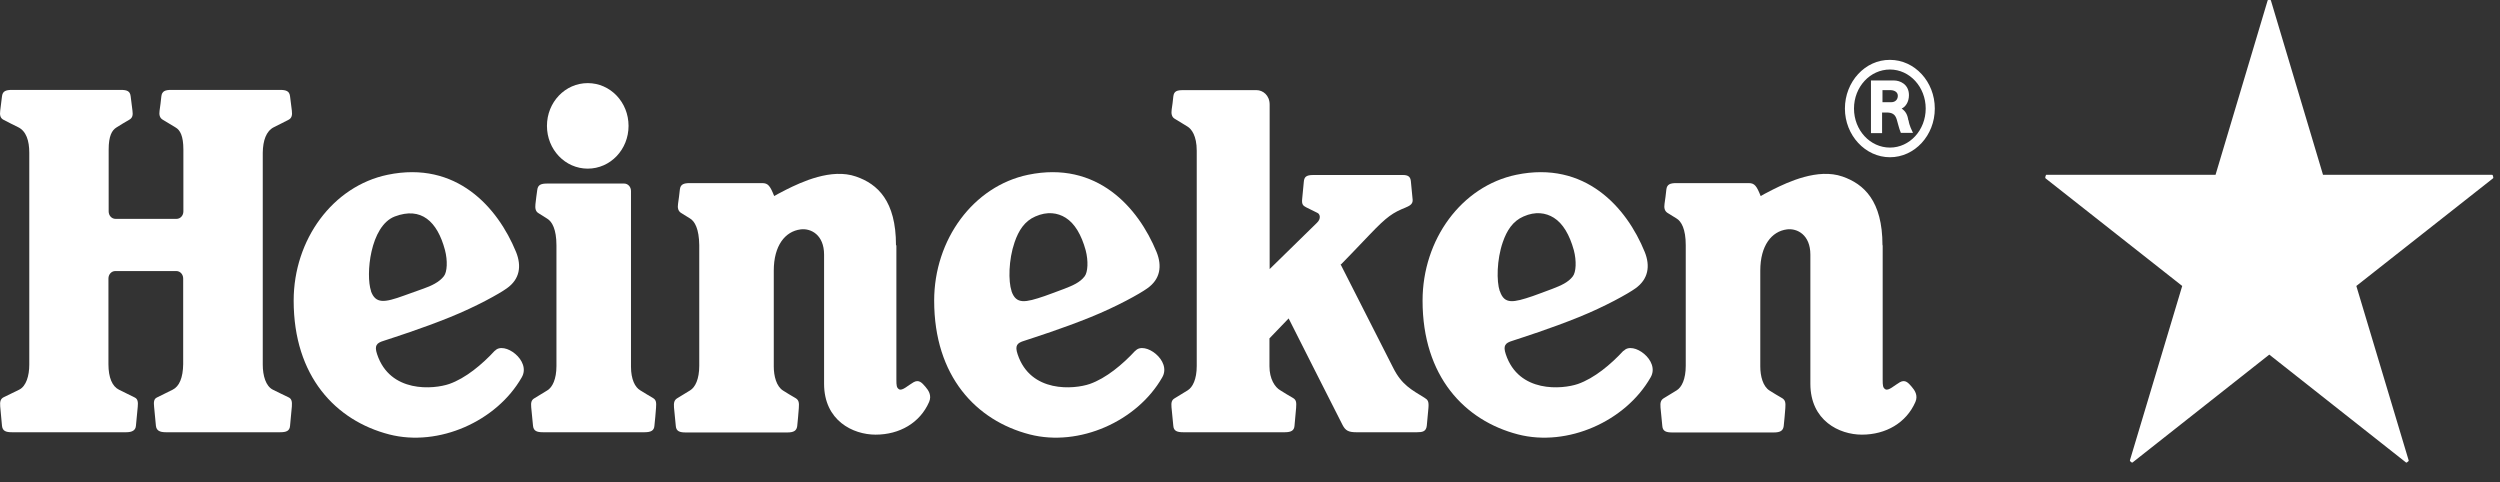
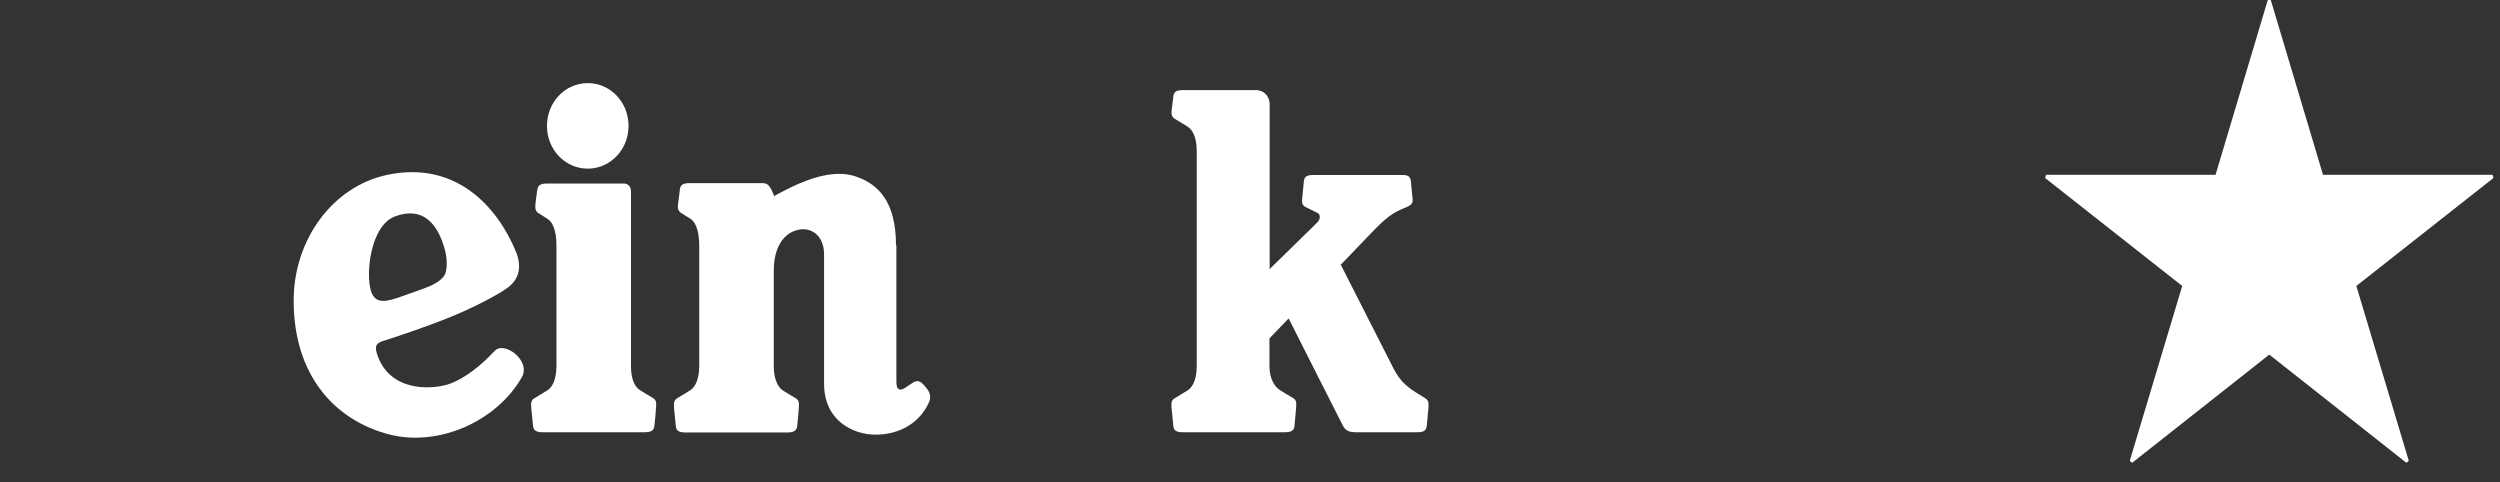
<svg xmlns="http://www.w3.org/2000/svg" width="114" height="22" viewBox="0 0 114 22" fill="none">
  <rect x="0" y="0" width="114" height="22" fill="#333333" stroke="none" />
  <path d="M99.509 13.04L97.124 20.99C97.124 20.99 97.124 21.02 97.133 21.03C97.133 21.03 97.151 21.05 97.17 21.06C97.188 21.08 97.207 21.09 97.207 21.09C97.216 21.09 97.234 21.09 97.243 21.09L103.479 16.17L109.715 21.09C109.715 21.09 109.742 21.09 109.751 21.09C109.751 21.09 109.77 21.08 109.788 21.06C109.807 21.05 109.825 21.03 109.825 21.03C109.834 21.03 109.843 21.01 109.834 20.99L107.449 13.04L113.684 8.13C113.684 8.13 113.703 8.11 113.693 8.09C113.693 8.09 113.693 8.07 113.684 8.04C113.684 8.02 113.666 7.99 113.666 7.99C113.666 7.98 113.647 7.97 113.638 7.97H105.929L103.553 0.02C103.553 0.01 103.534 0 103.525 0C103.525 0 103.497 0 103.479 0C103.451 0 103.433 0 103.433 0C103.415 0 103.405 0.01 103.405 0.02L101.029 7.97H93.32C93.32 7.97 93.292 7.97 93.292 7.99C93.292 7.99 93.292 8.01 93.274 8.04C93.274 8.06 93.265 8.09 93.265 8.09C93.265 8.1 93.265 8.12 93.274 8.13L99.509 13.04Z" fill="white" />
  <path d="M22.565 15.99C21.985 16.62 21.229 17.25 20.483 17.51C19.783 17.75 17.785 17.94 17.195 16.15C17.066 15.76 17.167 15.64 17.499 15.54C17.978 15.38 19.221 14.99 20.529 14.46C21.717 13.98 22.777 13.39 23.108 13.15C23.707 12.73 23.79 12.13 23.532 11.49C22.694 9.45 20.815 7.32 17.674 7.97C15.178 8.49 13.391 10.92 13.391 13.71C13.391 17.16 15.307 19.18 17.748 19.81C20.004 20.39 22.648 19.21 23.79 17.21C24.241 16.44 22.97 15.53 22.565 16M16.919 13.27C16.67 12.54 16.873 10.3 18.006 9.87C19.203 9.42 19.94 10.09 20.29 11.4C20.419 11.89 20.391 12.4 20.244 12.59C20.032 12.87 19.654 13.04 19.313 13.16L18.42 13.48C17.536 13.8 17.121 13.87 16.91 13.26" fill="white" />
-   <path d="M51.772 15.99C51.191 16.62 50.436 17.25 49.69 17.51C48.99 17.75 46.992 17.94 46.402 16.15C46.273 15.76 46.374 15.64 46.706 15.54C47.185 15.38 48.428 14.99 49.736 14.46C50.924 13.98 51.984 13.39 52.315 13.15C52.914 12.73 52.997 12.13 52.739 11.49C51.901 9.45 50.022 7.32 46.881 7.97C44.385 8.49 42.598 10.92 42.598 13.71C42.598 17.16 44.514 19.18 46.955 19.81C49.211 20.39 51.855 19.21 52.997 17.21C53.448 16.44 52.177 15.53 51.772 16M46.126 13.27C45.978 12.83 45.988 11.85 46.264 11.05C46.448 10.51 46.724 10.08 47.213 9.87C47.756 9.63 48.226 9.7 48.594 9.93C49.009 10.19 49.313 10.71 49.506 11.41C49.635 11.9 49.607 12.41 49.46 12.6C49.248 12.88 48.916 13.02 48.53 13.17C48.143 13.32 47.793 13.44 47.636 13.5C46.752 13.8 46.338 13.89 46.126 13.28" fill="white" />
-   <path d="M74.033 15.99C73.453 16.62 72.698 17.25 71.951 17.51C71.251 17.75 69.253 17.94 68.663 16.15C68.534 15.76 68.636 15.64 68.967 15.54C69.446 15.38 70.69 14.99 71.998 14.46C73.186 13.98 74.245 13.39 74.576 13.15C75.166 12.73 75.258 12.13 75 11.49C74.171 9.45 72.283 7.32 69.142 7.97C66.646 8.49 64.869 10.92 64.869 13.71C64.869 17.16 66.784 19.18 69.225 19.81C71.482 20.39 74.125 19.21 75.267 17.21C75.719 16.44 74.448 15.53 74.042 16M68.387 13.27C68.24 12.83 68.249 11.85 68.525 11.05C68.709 10.51 68.986 10.08 69.474 9.87C70.017 9.63 70.487 9.7 70.855 9.93C71.27 10.19 71.574 10.71 71.767 11.41C71.896 11.9 71.869 12.41 71.721 12.6C71.509 12.88 71.178 13.02 70.791 13.17C70.404 13.32 70.054 13.44 69.898 13.5C69.013 13.8 68.599 13.89 68.396 13.28" fill="white" />
-   <path d="M5.259 12.36C5.084 12.36 4.945 12.51 4.945 12.7V16.61C4.945 17.22 5.12 17.62 5.424 17.77C5.59 17.85 5.949 18.03 6.152 18.13C6.29 18.2 6.299 18.35 6.281 18.55C6.262 18.73 6.216 19.23 6.198 19.42C6.18 19.62 6.032 19.71 5.756 19.71H0.543C0.276 19.71 0.119 19.66 0.091 19.42C0.073 19.24 0.027 18.7 0.009 18.53C-0.01 18.31 0.027 18.19 0.156 18.12C0.331 18.03 0.709 17.85 0.874 17.77C1.197 17.61 1.335 17.13 1.335 16.63V6.96C1.335 6.42 1.197 5.98 0.828 5.8C0.663 5.72 0.322 5.55 0.156 5.46C0.018 5.39 -0.019 5.25 0.009 5.05C0.027 4.88 0.073 4.57 0.091 4.39C0.119 4.15 0.276 4.1 0.543 4.1H5.516C5.783 4.1 5.931 4.15 5.958 4.39C5.986 4.58 6.023 4.88 6.041 5.05C6.069 5.25 6.041 5.38 5.894 5.46C5.719 5.56 5.47 5.71 5.314 5.81C5.102 5.94 4.955 6.2 4.955 6.82V9.64C4.955 9.83 5.093 9.98 5.268 9.98H8.049C8.224 9.98 8.362 9.83 8.362 9.64V6.82C8.362 6.2 8.215 5.93 8.003 5.81C7.847 5.72 7.598 5.56 7.423 5.46C7.285 5.38 7.248 5.24 7.276 5.05C7.303 4.88 7.34 4.57 7.358 4.39C7.386 4.15 7.543 4.1 7.801 4.1H12.774C13.041 4.1 13.198 4.15 13.226 4.39C13.253 4.58 13.29 4.88 13.309 5.05C13.336 5.25 13.299 5.39 13.161 5.46C12.995 5.55 12.645 5.72 12.489 5.8C12.13 5.98 11.991 6.42 11.982 6.96V16.63C11.982 17.13 12.12 17.61 12.443 17.77C12.608 17.85 12.986 18.04 13.161 18.12C13.29 18.18 13.327 18.3 13.309 18.53C13.29 18.71 13.244 19.24 13.226 19.42C13.207 19.66 13.041 19.71 12.774 19.71H7.561C7.276 19.71 7.137 19.63 7.11 19.42C7.091 19.24 7.045 18.73 7.027 18.55C7.008 18.35 7.008 18.2 7.147 18.13C7.349 18.03 7.708 17.85 7.874 17.77C8.178 17.62 8.344 17.22 8.353 16.61V12.7C8.353 12.51 8.215 12.36 8.04 12.36H5.259Z" fill="white" />
  <path d="M61.129 12.05C61.129 12.05 63.017 15.76 63.533 16.78C63.92 17.55 64.362 17.77 64.961 18.14C65.108 18.23 65.163 18.3 65.136 18.61C65.117 18.85 65.081 19.22 65.062 19.41C65.034 19.68 64.859 19.71 64.62 19.71H61.839C61.489 19.71 61.35 19.63 61.221 19.38C61.083 19.12 58.762 14.52 58.762 14.52L57.887 15.43V16.7C57.887 17.28 58.136 17.66 58.385 17.8C58.541 17.9 58.771 18.04 58.965 18.15C59.112 18.24 59.121 18.35 59.103 18.6C59.085 18.78 59.048 19.24 59.029 19.42C59.011 19.63 58.882 19.71 58.587 19.71H53.954C53.687 19.71 53.521 19.66 53.503 19.42C53.485 19.24 53.439 18.74 53.42 18.57C53.402 18.35 53.429 18.24 53.568 18.16C53.742 18.05 53.991 17.9 54.157 17.8C54.387 17.66 54.571 17.29 54.571 16.69V6.87C54.571 6.19 54.332 5.88 54.148 5.77C54.019 5.69 53.641 5.46 53.558 5.41C53.429 5.33 53.402 5.18 53.429 4.99C53.457 4.82 53.485 4.59 53.503 4.4C53.531 4.15 53.678 4.11 53.954 4.11H57.298C57.583 4.11 57.896 4.34 57.896 4.77V12.27C57.896 12.27 59.775 10.43 60.052 10.16C60.254 9.97 60.19 9.76 60.079 9.71C59.886 9.61 59.674 9.51 59.554 9.45C59.416 9.38 59.352 9.31 59.379 9.07C59.398 8.84 59.435 8.48 59.453 8.3C59.471 8.08 59.545 7.98 59.886 7.98H63.975C64.233 7.98 64.316 8.08 64.335 8.26C64.353 8.47 64.399 8.9 64.417 9.11C64.427 9.28 64.325 9.37 64.104 9.46C63.515 9.7 63.257 9.86 62.456 10.7C61.958 11.23 61.157 12.05 61.157 12.05" fill="white" />
  <path d="M28.773 16.72C28.773 17.3 28.957 17.66 29.197 17.8C29.353 17.9 29.593 18.04 29.777 18.15C29.924 18.24 29.933 18.35 29.915 18.6C29.906 18.78 29.86 19.24 29.841 19.42C29.823 19.63 29.694 19.71 29.39 19.71H24.757C24.49 19.71 24.333 19.66 24.306 19.42C24.287 19.24 24.241 18.74 24.223 18.57C24.204 18.35 24.232 18.24 24.37 18.16C24.545 18.05 24.794 17.9 24.96 17.8C25.19 17.66 25.374 17.29 25.374 16.69V11.19C25.374 10.45 25.172 10.1 24.951 9.97C24.822 9.89 24.637 9.77 24.554 9.72C24.416 9.64 24.398 9.49 24.416 9.31C24.435 9.14 24.471 8.84 24.499 8.66C24.527 8.42 24.683 8.37 24.951 8.37H28.46C28.635 8.37 28.773 8.52 28.773 8.71V16.74V16.72Z" fill="white" />
  <path d="M26.801 3.79C25.77 3.79 24.941 4.66 24.941 5.74C24.941 6.82 25.77 7.69 26.801 7.69C27.833 7.69 28.662 6.82 28.662 5.74C28.662 4.66 27.833 3.79 26.801 3.79Z" fill="white" />
  <path d="M40.857 11.18C40.857 9.16 40.019 8.39 39.033 8.05C37.909 7.66 36.546 8.3 35.846 8.65C35.561 8.79 35.303 8.94 35.303 8.94C35.119 8.48 35.026 8.35 34.759 8.35H31.453C31.186 8.35 31.029 8.4 31.002 8.64C30.983 8.82 30.946 9.12 30.919 9.29C30.891 9.48 30.919 9.62 31.057 9.71C31.14 9.76 31.324 9.88 31.462 9.96C31.683 10.09 31.877 10.44 31.886 11.18V16.68C31.886 17.29 31.701 17.66 31.471 17.8C31.315 17.9 31.066 18.05 30.882 18.16C30.753 18.24 30.716 18.35 30.734 18.58C30.753 18.76 30.799 19.25 30.817 19.43C30.836 19.67 31.002 19.72 31.269 19.72H35.901C36.196 19.72 36.325 19.64 36.353 19.43C36.371 19.25 36.417 18.78 36.426 18.61C36.445 18.36 36.426 18.25 36.288 18.16C36.095 18.05 35.865 17.91 35.708 17.81C35.404 17.62 35.284 17.15 35.284 16.71V12.34C35.284 11.2 35.8 10.55 36.509 10.46C36.979 10.4 37.578 10.71 37.578 11.61V17.5C37.578 19.18 38.895 19.82 39.926 19.82C41.023 19.82 41.953 19.28 42.367 18.33C42.496 18.03 42.34 17.8 42.202 17.64C42.045 17.46 41.907 17.29 41.658 17.43C41.409 17.57 41.142 17.84 40.995 17.75C40.884 17.68 40.875 17.58 40.875 17.31V11.19L40.857 11.18Z" fill="white" />
-   <path d="M85.841 11.18C85.841 9.16 84.994 8.39 84.017 8.05C82.894 7.66 81.531 8.3 80.831 8.65C80.545 8.79 80.287 8.94 80.287 8.94C80.103 8.48 80.011 8.35 79.744 8.35H76.437C76.17 8.35 76.013 8.4 75.986 8.64C75.968 8.82 75.931 9.12 75.903 9.29C75.875 9.48 75.903 9.62 76.041 9.71C76.124 9.76 76.308 9.88 76.446 9.96C76.668 10.09 76.87 10.44 76.87 11.18V16.68C76.87 17.29 76.686 17.66 76.456 17.8C76.299 17.9 76.05 18.05 75.866 18.16C75.737 18.24 75.7 18.35 75.719 18.58C75.737 18.76 75.783 19.25 75.802 19.43C75.82 19.67 75.986 19.72 76.253 19.72H80.886C81.181 19.72 81.309 19.64 81.337 19.43C81.356 19.25 81.402 18.78 81.411 18.61C81.429 18.36 81.411 18.25 81.273 18.16C81.079 18.05 80.849 17.91 80.692 17.81C80.388 17.62 80.269 17.15 80.269 16.71V12.34C80.269 11.2 80.784 10.55 81.484 10.46C81.954 10.4 82.553 10.71 82.553 11.61V17.5C82.553 19.18 83.87 19.82 84.902 19.82C85.998 19.82 86.928 19.28 87.342 18.33C87.471 18.03 87.315 17.8 87.177 17.64C87.02 17.46 86.882 17.29 86.633 17.43C86.385 17.57 86.117 17.84 85.97 17.75C85.859 17.68 85.85 17.58 85.85 17.31V11.19L85.841 11.18Z" fill="white" />
-   <path d="M88.227 4.95C88.227 6.18 87.306 7.17 86.182 7.17C85.058 7.17 84.128 6.17 84.128 4.95C84.128 3.73 85.049 2.72 86.182 2.73C87.306 2.73 88.227 3.72 88.227 4.95ZM87.812 4.95C87.812 3.97 87.085 3.17 86.182 3.17C85.279 3.17 84.542 3.96 84.542 4.95C84.542 5.94 85.279 6.73 86.182 6.73C87.085 6.73 87.812 5.93 87.812 4.95ZM87.029 5.48C87.066 5.74 87.177 5.93 87.232 6.06C86.983 6.06 86.891 6.06 86.679 6.06C86.578 5.81 86.55 5.63 86.495 5.46C86.421 5.2 86.274 5.13 86.016 5.13H85.823V6.07H85.316V3.67H86.375C86.624 3.67 87.048 3.83 87.048 4.34C87.048 4.66 86.882 4.88 86.716 4.95C86.9 5.08 86.983 5.23 87.02 5.49M86.541 4.37C86.541 4.18 86.357 4.11 86.2 4.11H85.841V4.66H86.246C86.421 4.66 86.541 4.54 86.541 4.37Z" fill="white" />
</svg>